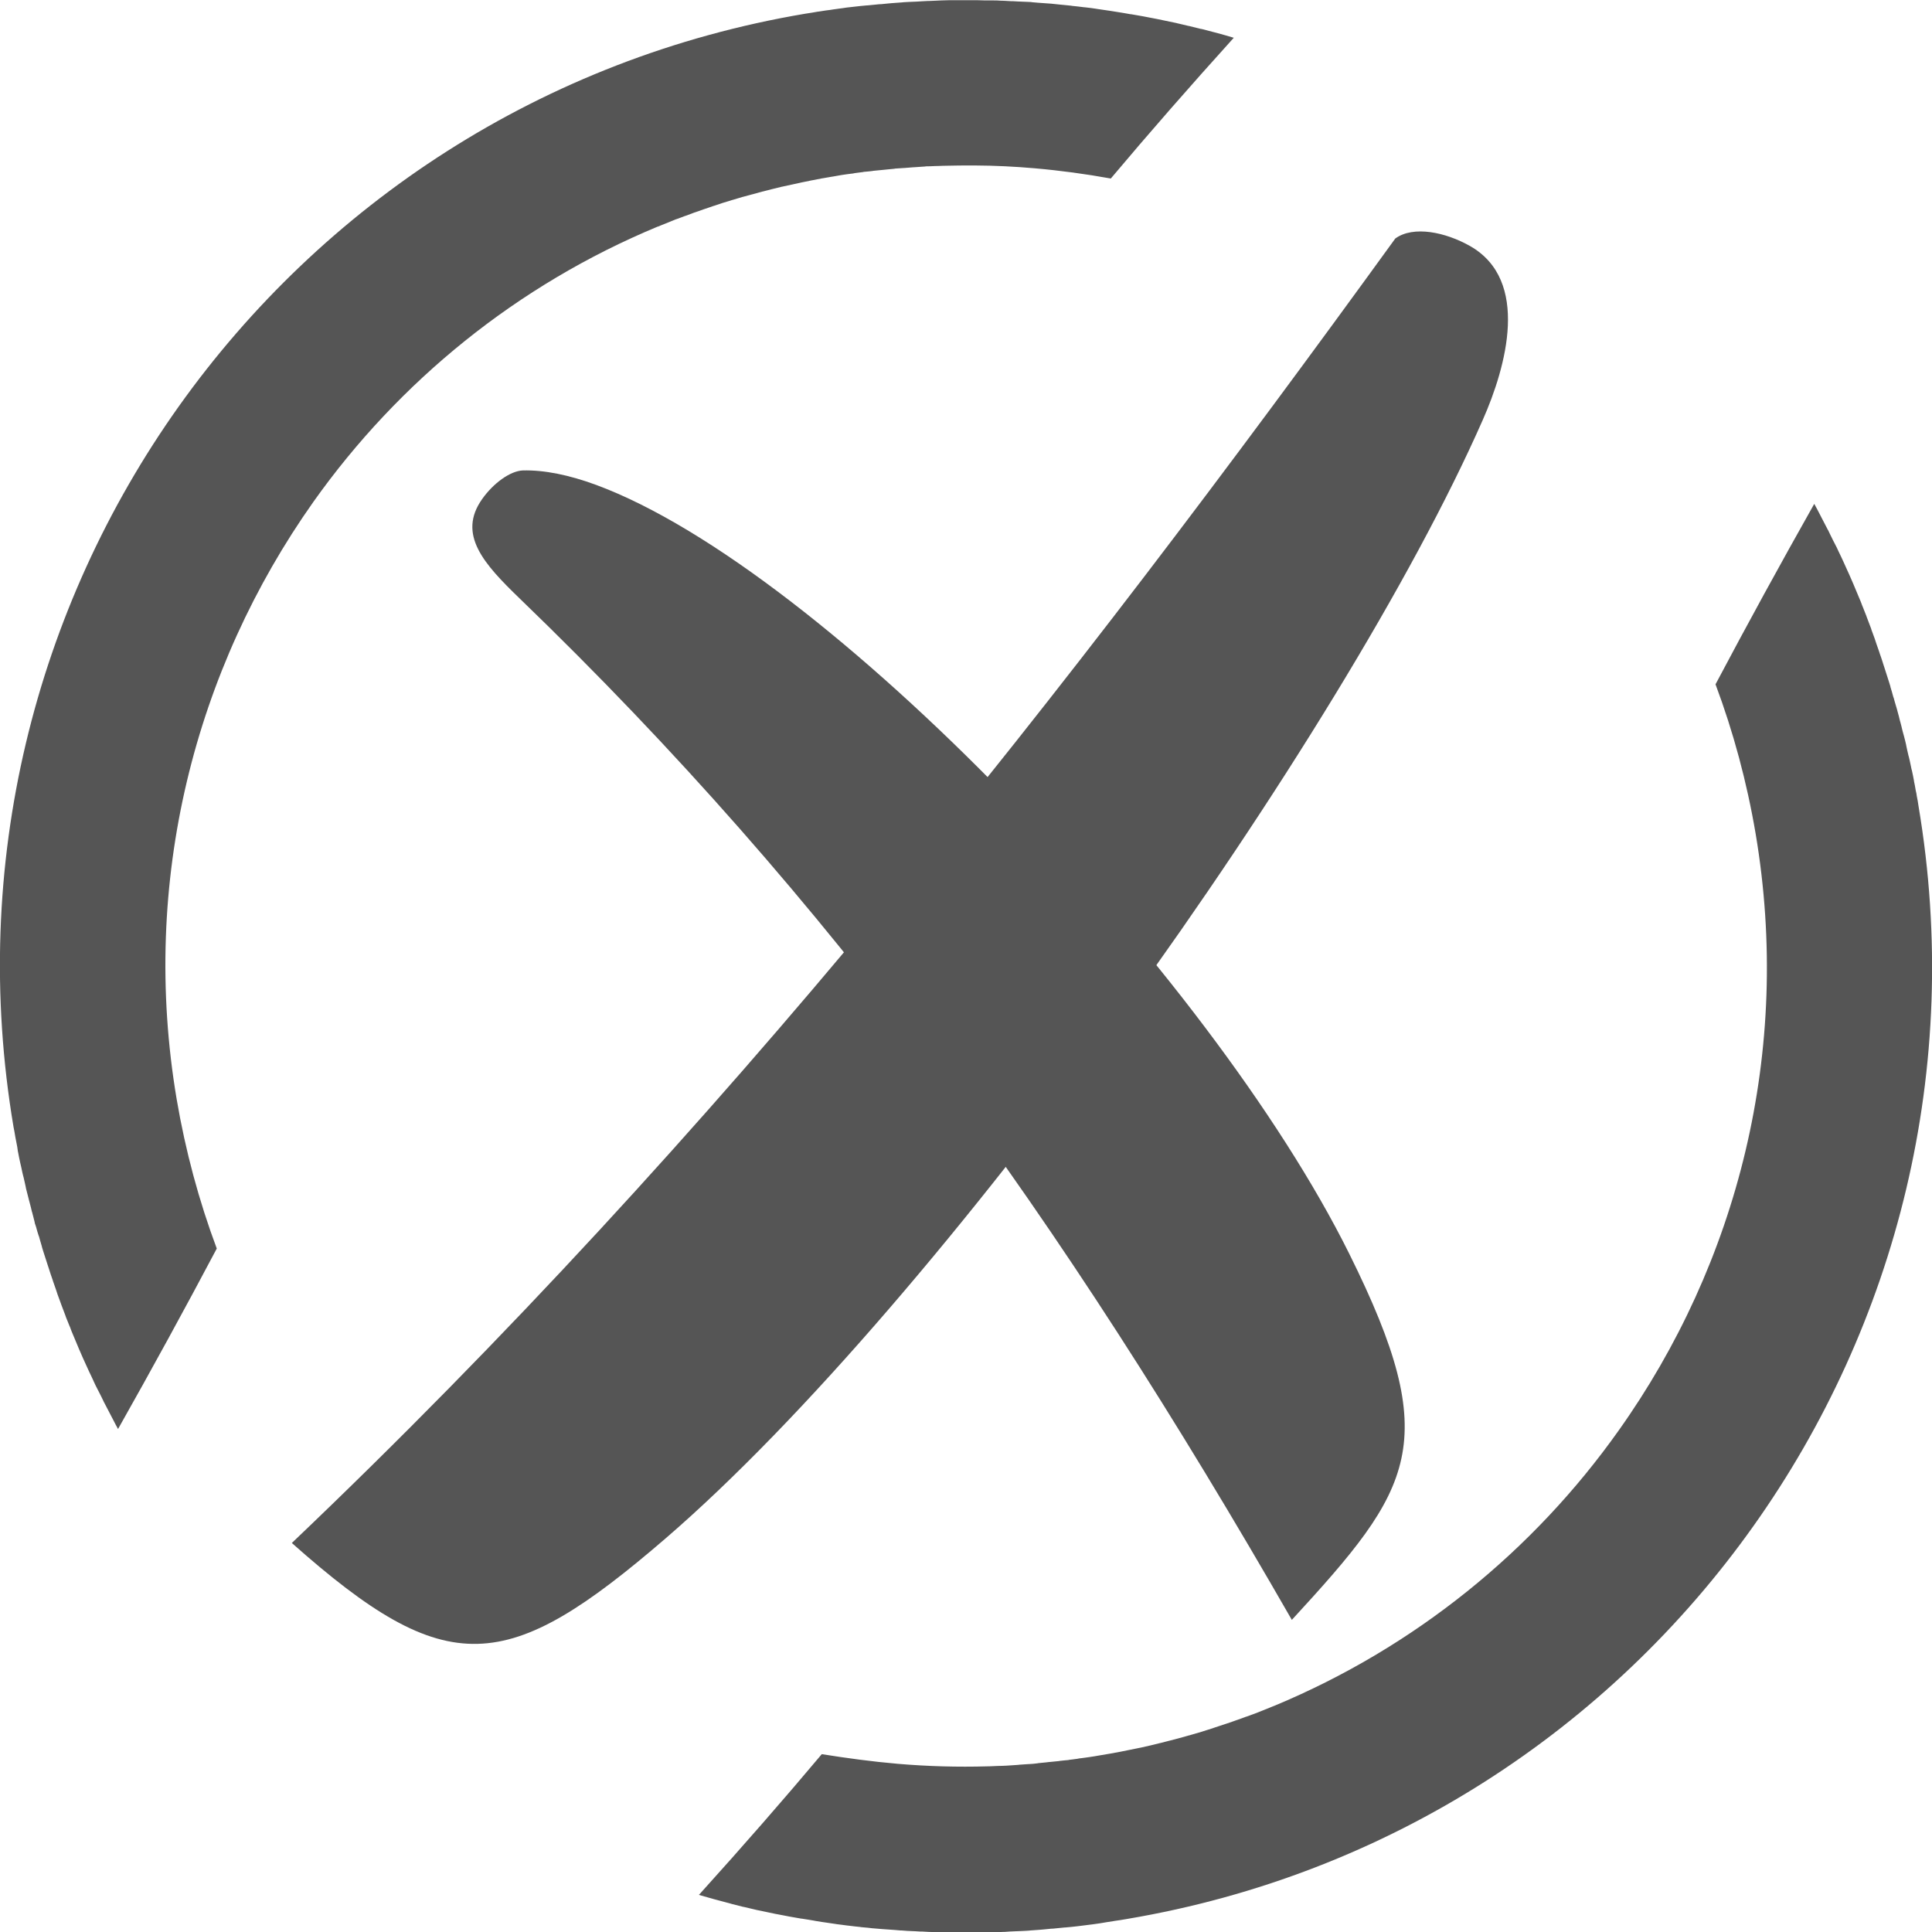
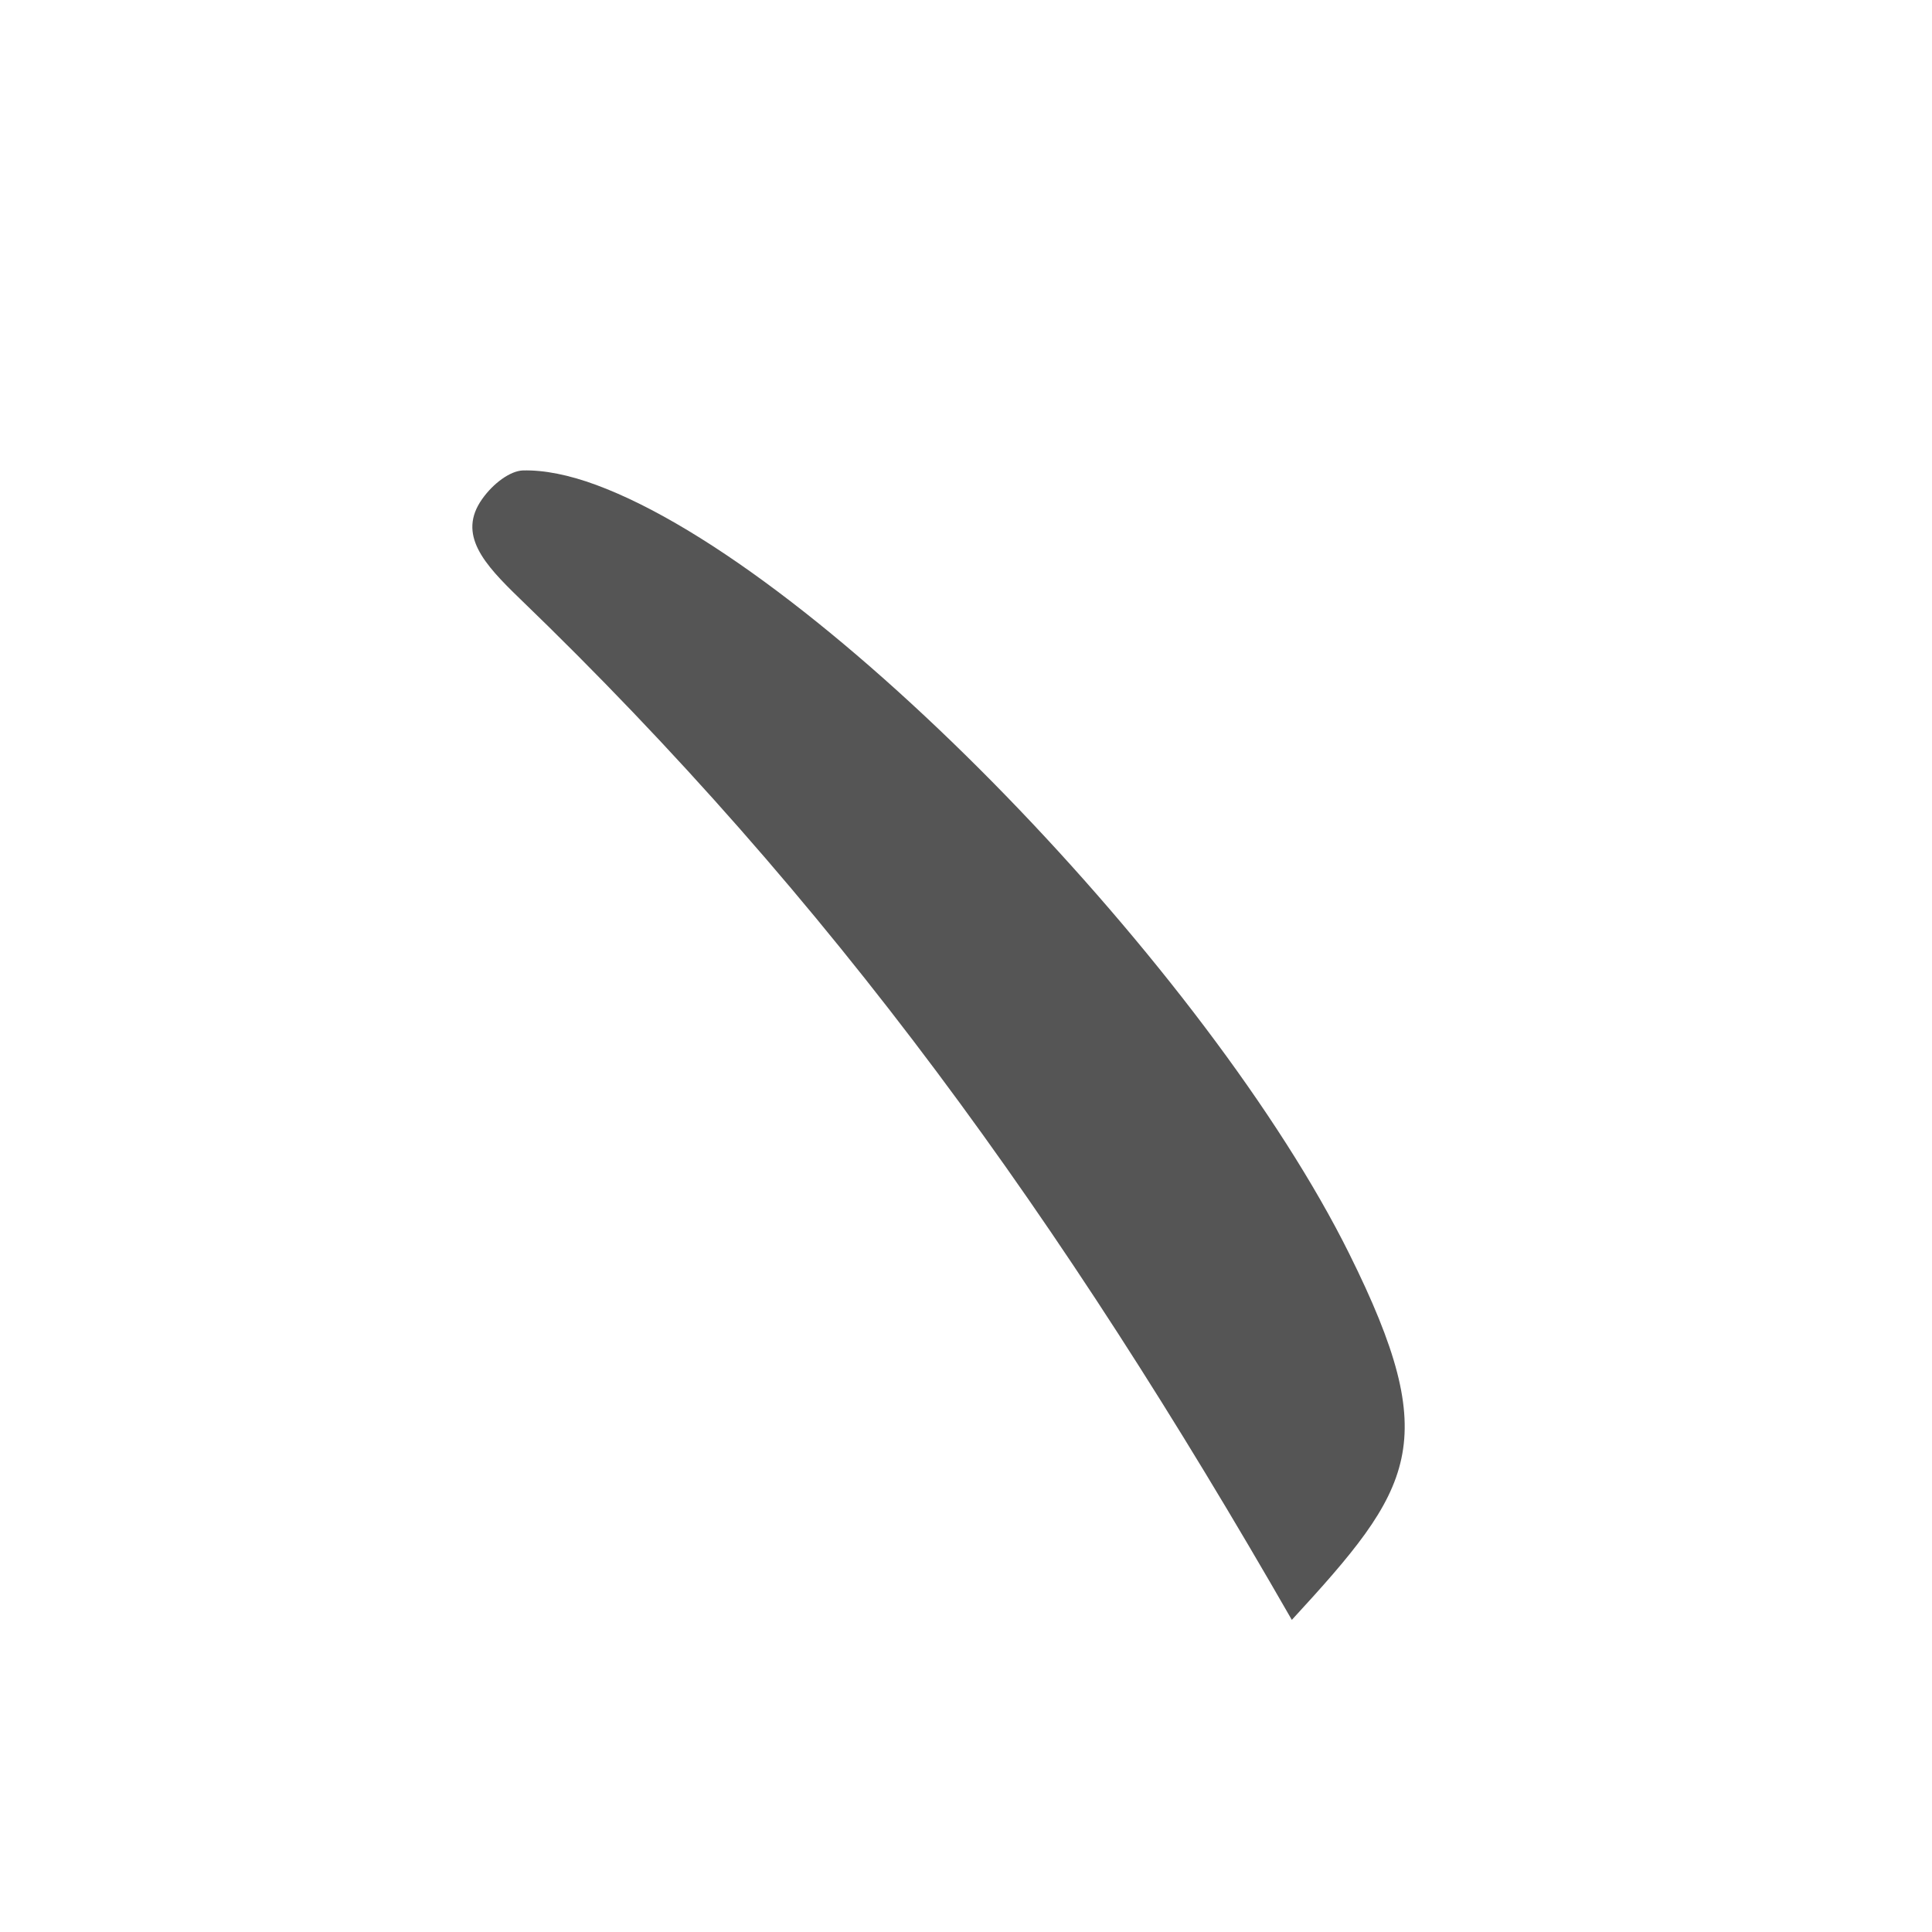
<svg xmlns="http://www.w3.org/2000/svg" width="20" height="20" viewBox="0 0 20 20" fill="none">
  <g clip-path="url(#clip0_2063_4017)">
    <path d="M5.378 6.194C8.617 9.317 10.983 12.605 13.373 16.769C14.629 15.403 14.943 14.943 13.968 12.98C12.523 10.069 8.526 5.891 6.172 5.02C5.89 4.916 5.632 4.864 5.412 4.87C5.283 4.875 5.109 5 4.992 5.165C4.73 5.533 5.012 5.84 5.378 6.194Z" fill="#555555" />
-     <path d="M14.444 2.469C11.042 7.164 7.466 11.741 3.021 15.973C4.632 17.405 5.246 17.342 6.893 15.923C9.72 13.484 13.898 7.644 15.35 4.346C15.593 3.796 15.842 2.902 15.218 2.547C14.964 2.403 14.631 2.333 14.444 2.469Z" fill="#555555" />
-     <path d="M8.335 0.142L8.406 0.131L8.463 0.121L8.48 0.119L8.551 0.108L8.592 0.103L8.623 0.098L8.695 0.088L8.719 0.085L8.766 0.078L8.838 0.07L8.846 0.069L8.909 0.062L8.973 0.056H8.979L9.051 0.049L9.1 0.044L9.123 0.043L9.194 0.036L9.227 0.033L9.266 0.03L9.336 0.025L9.354 0.023L9.407 0.02L9.479 0.017H9.481L9.549 0.013L9.606 0.01H9.619L9.691 0.007L9.731 0.005L9.761 0.004L9.831 0.002H9.857H9.902H9.972H9.982H10.042H10.107H10.112L10.182 0.004H10.231H10.252L10.322 0.005L10.356 0.007L10.392 0.008L10.462 0.012H10.482L10.532 0.015L10.602 0.018H10.605L10.672 0.021L10.685 0.023L10.742 0.028L10.812 0.033L10.854 0.036L10.882 0.038L10.978 0.048L11.02 0.052L11.089 0.059L11.1 0.061L11.157 0.067L11.222 0.075H11.226L11.294 0.083L11.343 0.09L11.361 0.093L11.429 0.103L11.463 0.108L11.497 0.113L11.566 0.124L11.585 0.127L11.634 0.135L11.702 0.147H11.707L11.771 0.158L11.828 0.168L11.839 0.17L11.906 0.183L11.948 0.191L11.974 0.196L12.176 0.238L12.187 0.241L12.243 0.254L12.306 0.269H12.309L12.425 0.298L12.443 0.301C12.554 0.329 12.663 0.358 12.772 0.391C12.313 0.899 11.889 1.384 11.499 1.848C11.239 1.801 10.975 1.765 10.71 1.742C10.504 1.724 10.299 1.714 10.093 1.713H10.085C9.984 1.713 9.883 1.713 9.782 1.716H9.769L9.723 1.718L9.678 1.719L9.632 1.721L9.586 1.722L9.572 1.724L9.541 1.726L9.468 1.731L9.45 1.732L9.362 1.739H9.359L9.313 1.742L9.267 1.745L9.258 1.747L9.176 1.755L9.147 1.758L9.126 1.76L9.044 1.768H9.041L9.033 1.77L8.988 1.775L8.942 1.779L8.935 1.781L8.895 1.786L8.849 1.792L8.83 1.796L8.804 1.799L8.758 1.805L8.724 1.81L8.711 1.812L8.665 1.82L8.62 1.828H8.618L8.514 1.846H8.512L8.41 1.866H8.408L8.306 1.887H8.304L8.201 1.91H8.2L8.099 1.932H8.097L7.996 1.957H7.995L7.894 1.983H7.892L7.791 2.011H7.79L7.69 2.038H7.689L7.589 2.068H7.588L7.49 2.098H7.489L7.391 2.131H7.389L7.293 2.164H7.292L7.196 2.198H7.194L7.098 2.234H7.096L7.002 2.269H7L6.81 2.346H6.808C5.351 2.951 4.127 3.951 3.245 5.194C2.018 6.928 1.448 9.124 1.829 11.38C1.92 11.915 2.06 12.433 2.244 12.925C1.914 13.548 1.572 14.173 1.222 14.793L1.198 14.749L1.193 14.739L1.082 14.526L1.081 14.523L1.079 14.521L1.058 14.477L1.025 14.411L1.012 14.386L0.989 14.341L0.97 14.3L0.967 14.293L0.946 14.248L0.924 14.202L0.918 14.189L0.882 14.11L0.867 14.077L0.861 14.064L0.82 13.97L0.817 13.963L0.74 13.779L0.723 13.733L0.721 13.73L0.683 13.636L0.677 13.618L0.633 13.502L0.63 13.493L0.594 13.395L0.591 13.385L0.578 13.346L0.55 13.266L0.544 13.247L0.527 13.198L0.511 13.149V13.148L0.495 13.1L0.447 12.951L0.434 12.908L0.433 12.902L0.418 12.851L0.404 12.801L0.399 12.788L0.387 12.75L0.373 12.7L0.361 12.664L0.358 12.648L0.345 12.597L0.332 12.547L0.33 12.542L0.319 12.496L0.306 12.446L0.299 12.42L0.293 12.396L0.28 12.345L0.268 12.298V12.295L0.257 12.244L0.244 12.187L0.239 12.169L0.231 12.135L0.22 12.083L0.211 12.044L0.208 12.031L0.197 11.979L0.187 11.927L0.185 11.919L0.179 11.875L0.169 11.823L0.163 11.792L0.159 11.771L0.15 11.718L0.14 11.666C-0.319 8.945 0.368 6.292 1.85 4.208C3.335 2.121 5.614 0.601 8.335 0.142ZM9.295 18.259C9.601 18.285 9.912 18.294 10.225 18.285H10.238L10.283 18.283L10.329 18.281L10.374 18.28L10.42 18.278L10.434 18.277L10.465 18.275L10.539 18.27L10.556 18.268L10.644 18.262H10.648L10.693 18.259L10.739 18.254L10.749 18.252L10.83 18.244L10.854 18.241L10.876 18.239L10.957 18.231H10.96L10.968 18.229L11.014 18.224L11.059 18.22L11.066 18.218L11.107 18.213L11.152 18.207L11.172 18.203L11.198 18.2L11.243 18.194L11.278 18.189L11.291 18.187L11.336 18.18L11.382 18.172H11.383L11.488 18.154H11.489L11.592 18.135H11.593L11.696 18.114H11.697L11.8 18.093H11.802L11.903 18.07H11.904L12.005 18.045H12.007L12.108 18.019H12.109L12.21 17.992H12.212L12.311 17.964H12.313L12.412 17.935H12.414L12.511 17.904H12.513L12.611 17.871H12.612L12.708 17.839H12.71L12.806 17.805H12.807L12.903 17.77H12.905L13 17.735H13.001L13.192 17.658H13.193C14.648 17.052 15.874 16.053 16.756 14.809C17.985 13.081 18.555 10.885 18.174 8.629C18.083 8.093 17.943 7.576 17.759 7.084C18.089 6.461 18.431 5.836 18.781 5.216L18.805 5.26L18.81 5.269L18.921 5.483L18.922 5.486L18.924 5.487L18.945 5.531L18.978 5.598L18.991 5.623L19.014 5.668L19.033 5.709L19.036 5.715L19.058 5.761L19.079 5.806L19.085 5.819L19.121 5.899L19.136 5.932L19.142 5.945L19.183 6.039L19.186 6.046L19.263 6.23L19.28 6.275L19.282 6.279L19.32 6.375L19.326 6.392L19.37 6.508L19.373 6.519L19.409 6.617L19.412 6.627L19.425 6.666L19.453 6.746L19.459 6.765L19.476 6.814L19.492 6.863V6.864L19.508 6.913L19.556 7.063L19.569 7.105L19.57 7.112L19.585 7.162L19.599 7.213L19.604 7.226L19.614 7.263L19.629 7.314L19.639 7.348L19.643 7.364L19.657 7.415L19.669 7.465L19.671 7.47L19.683 7.516L19.695 7.566L19.702 7.592L19.709 7.617L19.722 7.667L19.733 7.714V7.717L19.744 7.768L19.756 7.82L19.761 7.838L19.769 7.872L19.78 7.924L19.788 7.963L19.792 7.976L19.803 8.028L19.813 8.08L19.814 8.089L19.823 8.133L19.832 8.185L19.839 8.216L19.842 8.238L19.852 8.29L19.86 8.342C20.319 11.064 19.632 13.716 18.149 15.801C16.667 17.886 14.388 19.406 11.667 19.865L11.595 19.877L11.54 19.885L11.523 19.888L11.452 19.899L11.411 19.906L11.38 19.911L11.309 19.921L11.284 19.924L11.237 19.93L11.165 19.939L11.157 19.94L11.094 19.947L11.03 19.953H11.024L10.952 19.96L10.903 19.965L10.88 19.966L10.809 19.973L10.776 19.976L10.737 19.979L10.667 19.984L10.649 19.986L10.596 19.989L10.524 19.992H10.522L10.454 19.995L10.397 19.999H10.384L10.314 20.002L10.273 20.004L10.244 20.005L10.174 20.007H10.148H10.102H10.032H10.023H9.962H9.897H9.892L9.822 20.005L9.774 20.004H9.752L9.683 20.002L9.648 20L9.613 19.999L9.543 19.995H9.523L9.473 19.992L9.403 19.989H9.399L9.333 19.984H9.32L9.263 19.979L9.193 19.974L9.15 19.971L9.123 19.969L9.027 19.961L8.984 19.956L8.916 19.95L8.905 19.948L8.848 19.942L8.782 19.934H8.779L8.711 19.925L8.662 19.919L8.644 19.916L8.576 19.906L8.542 19.901L8.507 19.896L8.439 19.885L8.419 19.881L8.371 19.873L8.302 19.862H8.297L8.234 19.851L8.177 19.841L8.166 19.839L8.099 19.826L8.057 19.818L8.03 19.813L7.829 19.771L7.817 19.768L7.762 19.755L7.698 19.74H7.695L7.58 19.711L7.563 19.706C7.453 19.678 7.344 19.647 7.235 19.616C7.694 19.108 8.117 18.623 8.507 18.159C8.765 18.2 9.028 18.236 9.295 18.259Z" fill="#555555" />
  </g>
  <defs>
    <clipPath id="clip0_2063_4017">
      <rect width="20" height="20" fill="white" />
    </clipPath>
  </defs>
</svg>